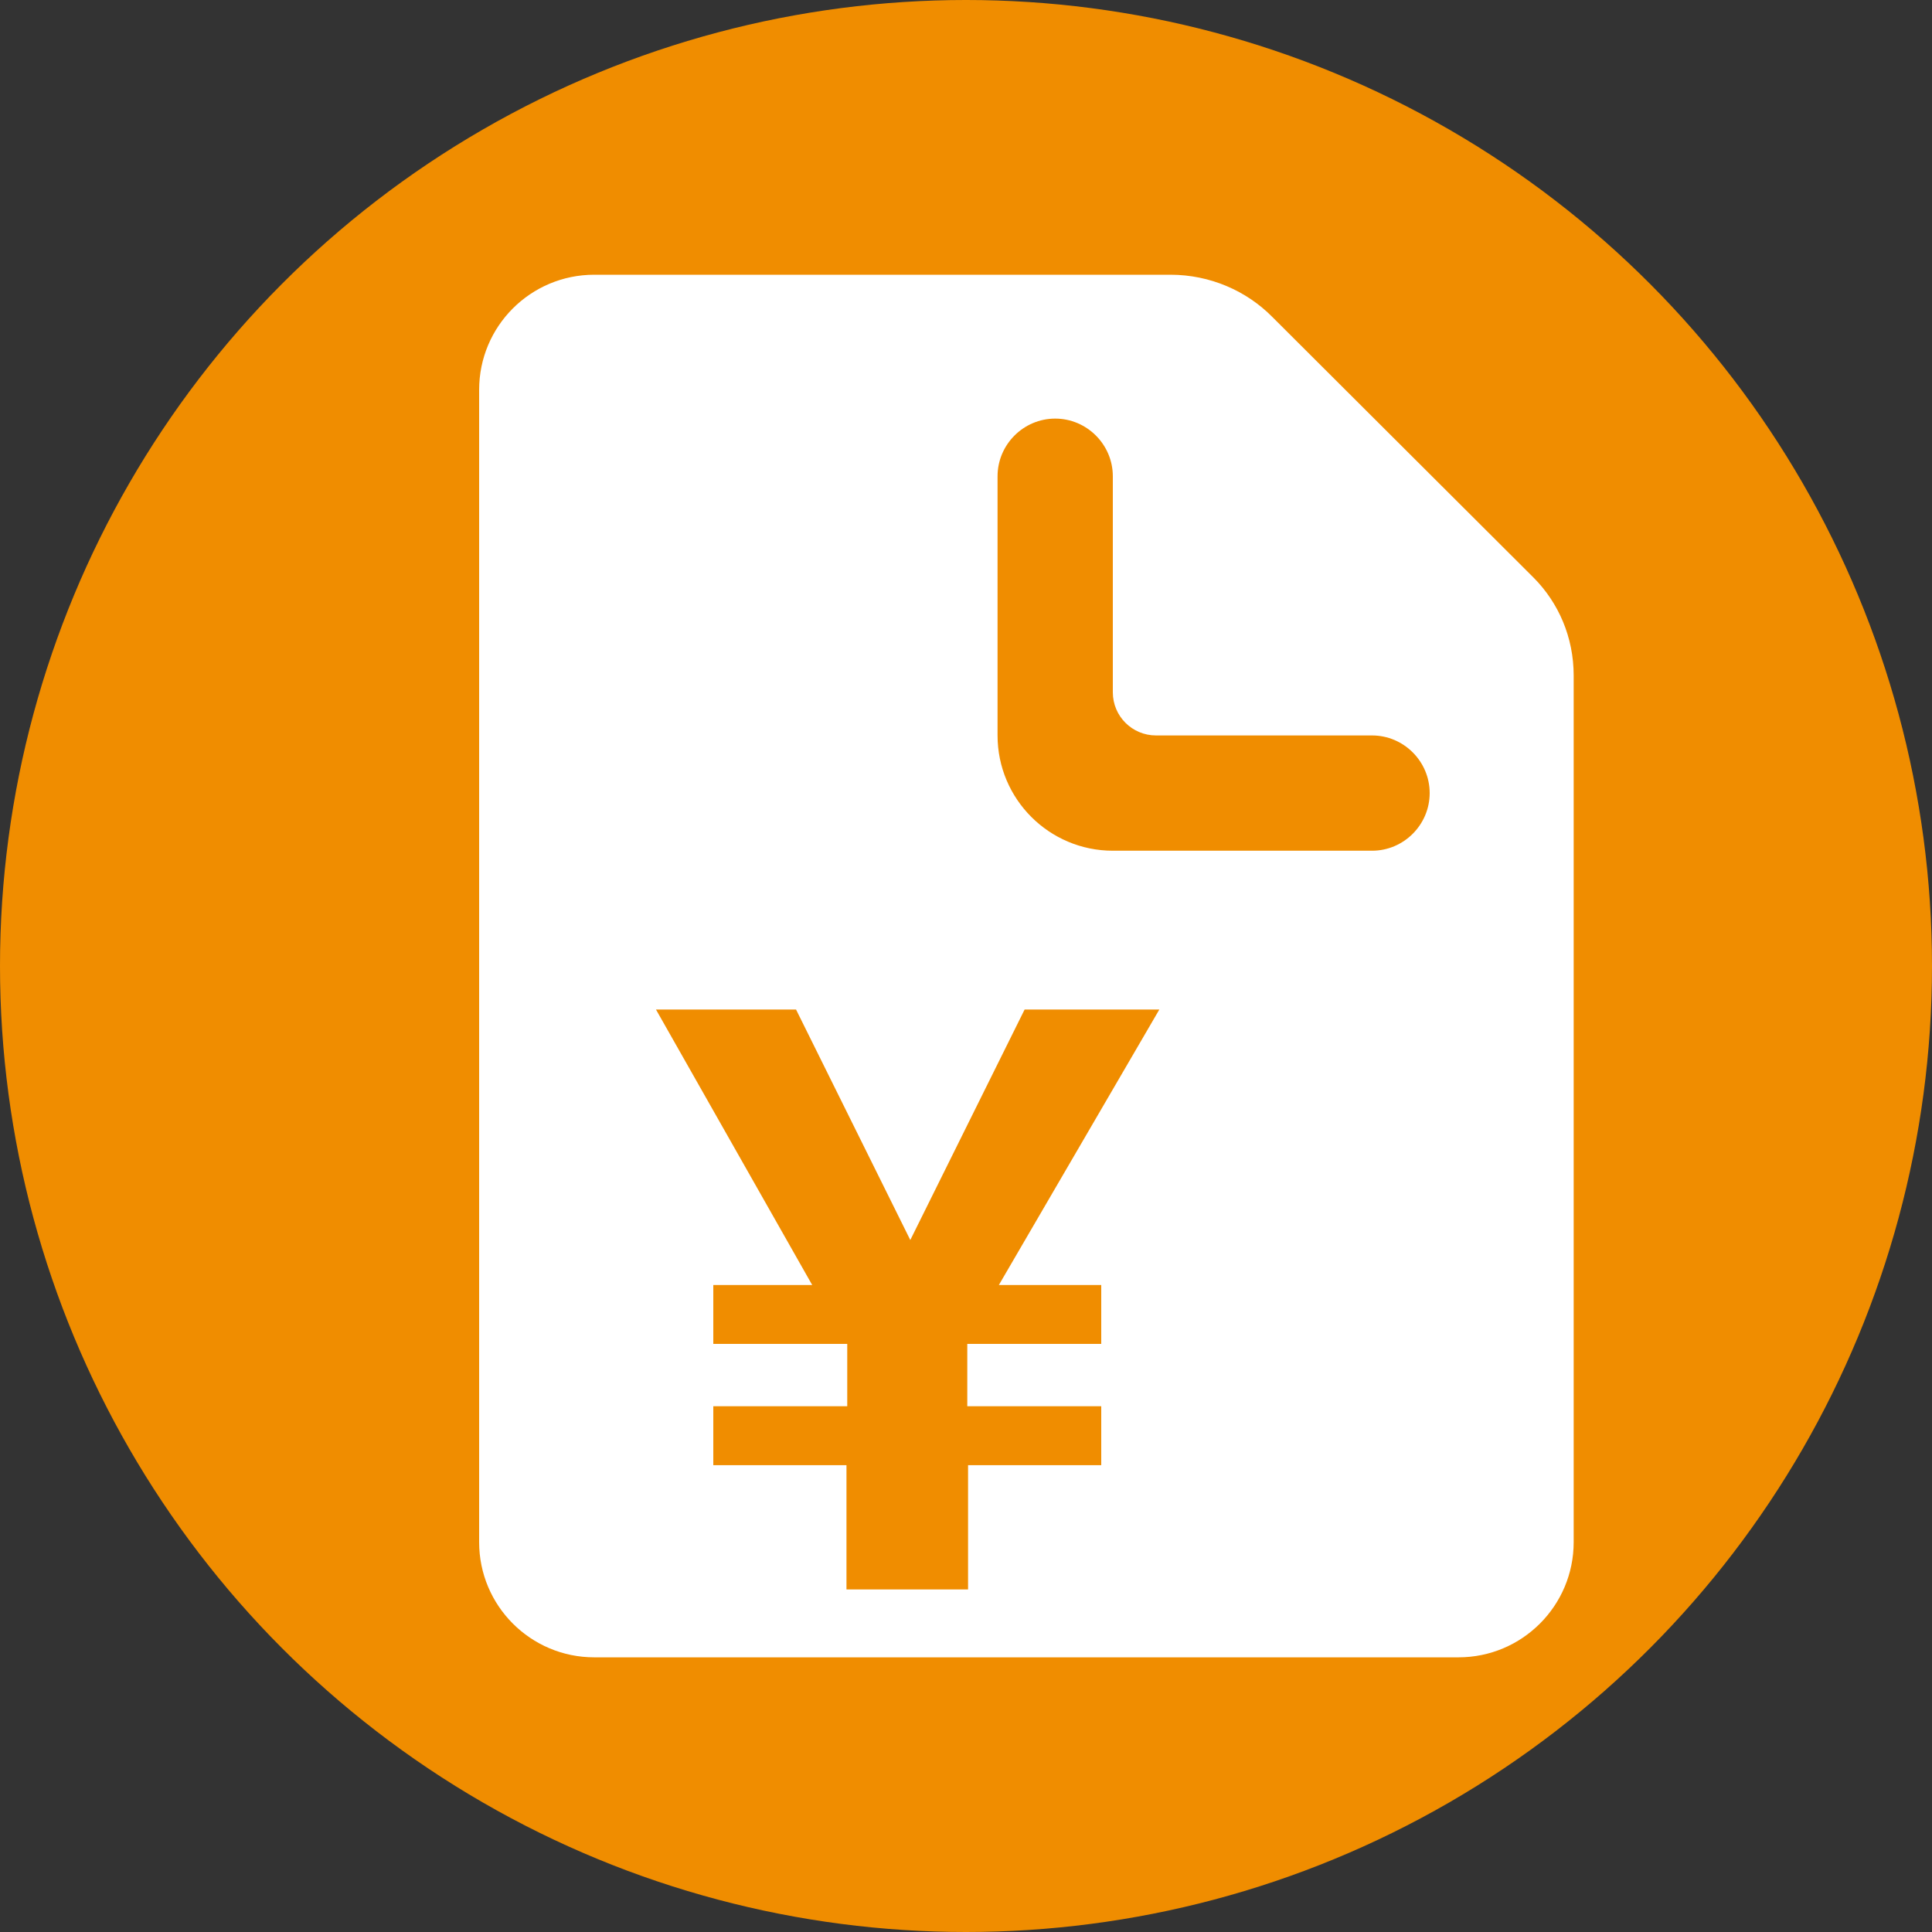
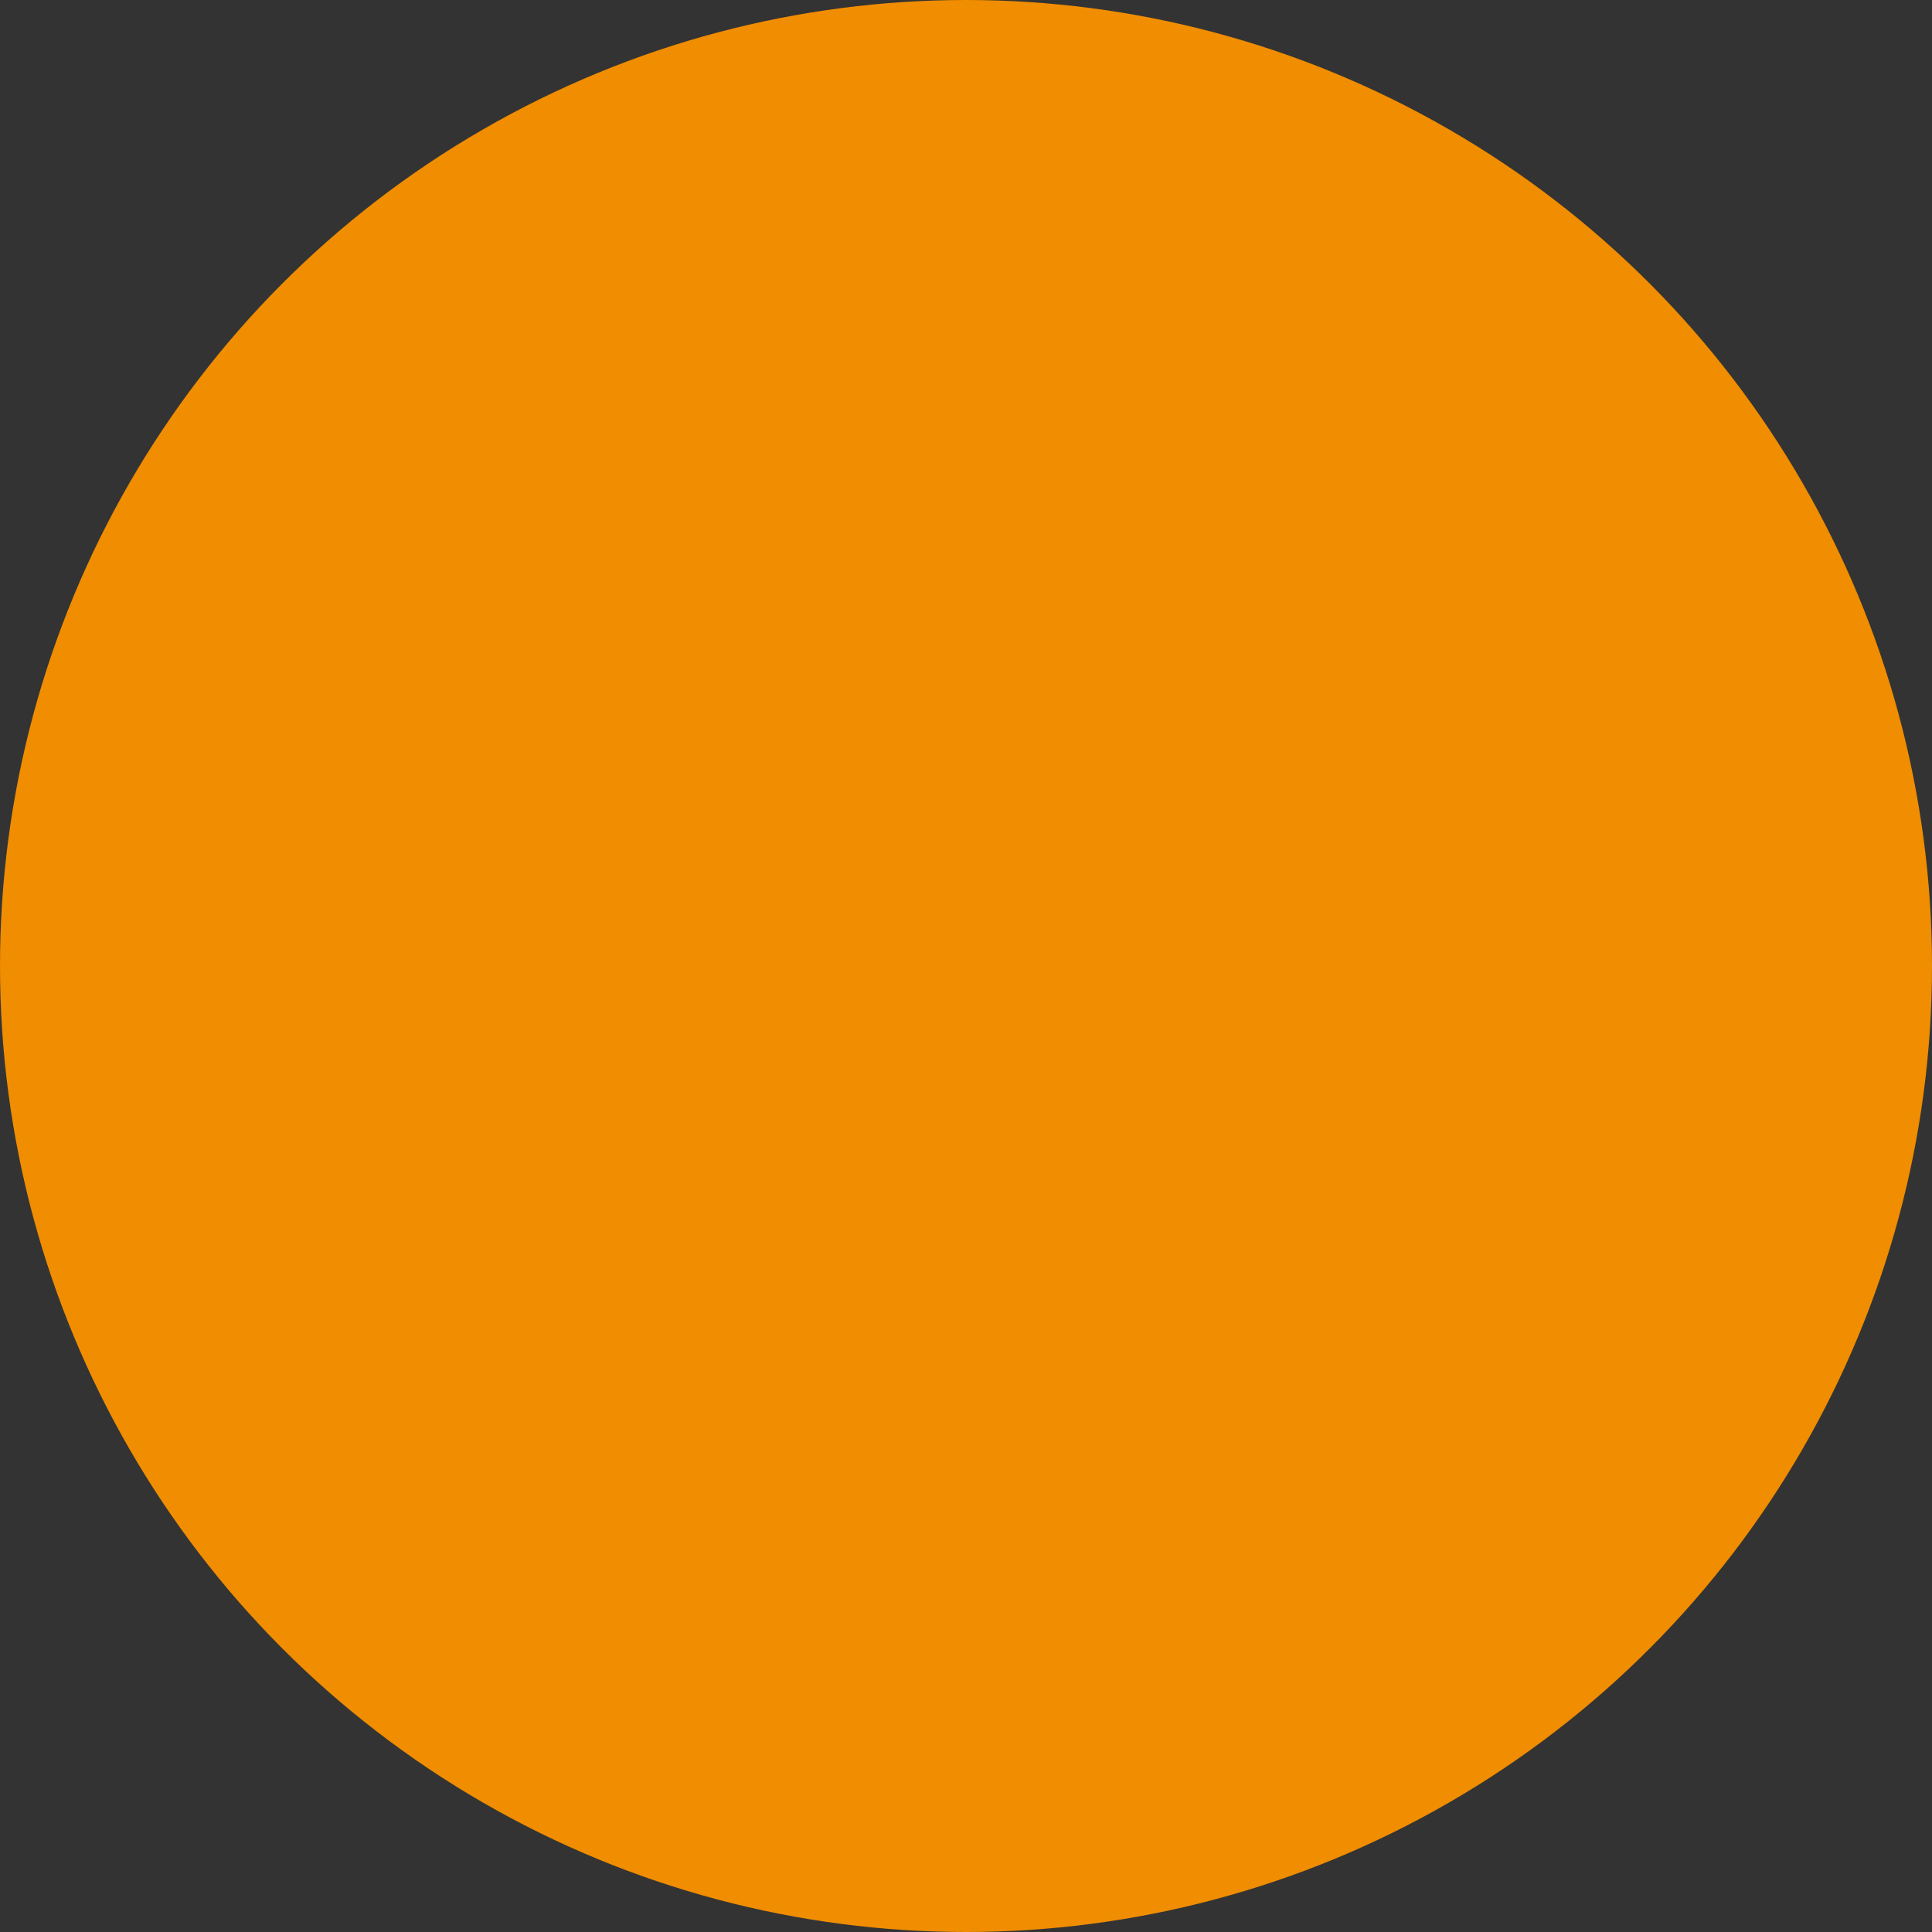
<svg xmlns="http://www.w3.org/2000/svg" version="1.1" x="0px" y="0px" width="30px" height="30px" viewBox="0 0 30 30" enable-background="new 0 0 30 30" xml:space="preserve">
  <rect x="0" y="0" width="30" height="30" fill="#333333" stroke="none" />
  <g id="レイヤー_1">
</g>
  <g id="Layer_2">
    <circle fill-rule="evenodd" clip-rule="evenodd" fill="#F08D00" cx="15" cy="15" r="15" />
-     <path fill-rule="evenodd" clip-rule="evenodd" fill="#FFFFFF" d="M9.228,4.266c-0.988,0-1.788,0.799-1.788,1.788v17.892   c0,0.988,0.8,1.789,1.788,1.789h13.419c0.988,0,1.789-0.801,1.789-1.789V10.491c0-0.599-0.237-1.131-0.617-1.516l-4.062-4.053   c-0.401-0.406-0.967-0.656-1.583-0.656H9.228z M15.49,7.396c0-0.493,0.403-0.896,0.895-0.896s0.895,0.403,0.895,0.896v3.354   c0,0.371,0.3,0.67,0.671,0.67h3.354c0.492,0,0.895,0.403,0.895,0.895c0,0.491-0.402,0.895-0.895,0.895h-4.025   c-0.988,0-1.79-0.802-1.79-1.79V7.396z" />
    <g>
      <path fill="#F08D00" d="M18.002,15.676l-2.492,4.278h1.59v0.914h-2.08v0.968h2.08v0.915h-2.068v1.93h-1.888v-1.93h-2.068v-0.915    h2.08v-0.968h-2.08v-0.914h1.536l-2.426-4.278h2.175l1.774,3.579l1.775-3.579H18.002z" />
    </g>
    <g>
	</g>
    <g>
	</g>
    <g>
	</g>
    <g>
	</g>
    <g>
	</g>
    <g>
	</g>
    <g>
	</g>
    <g>
	</g>
    <g>
	</g>
    <g>
	</g>
    <g>
	</g>
    <g>
	</g>
    <g>
	</g>
    <g>
	</g>
    <g>
	</g>
  </g>
</svg>